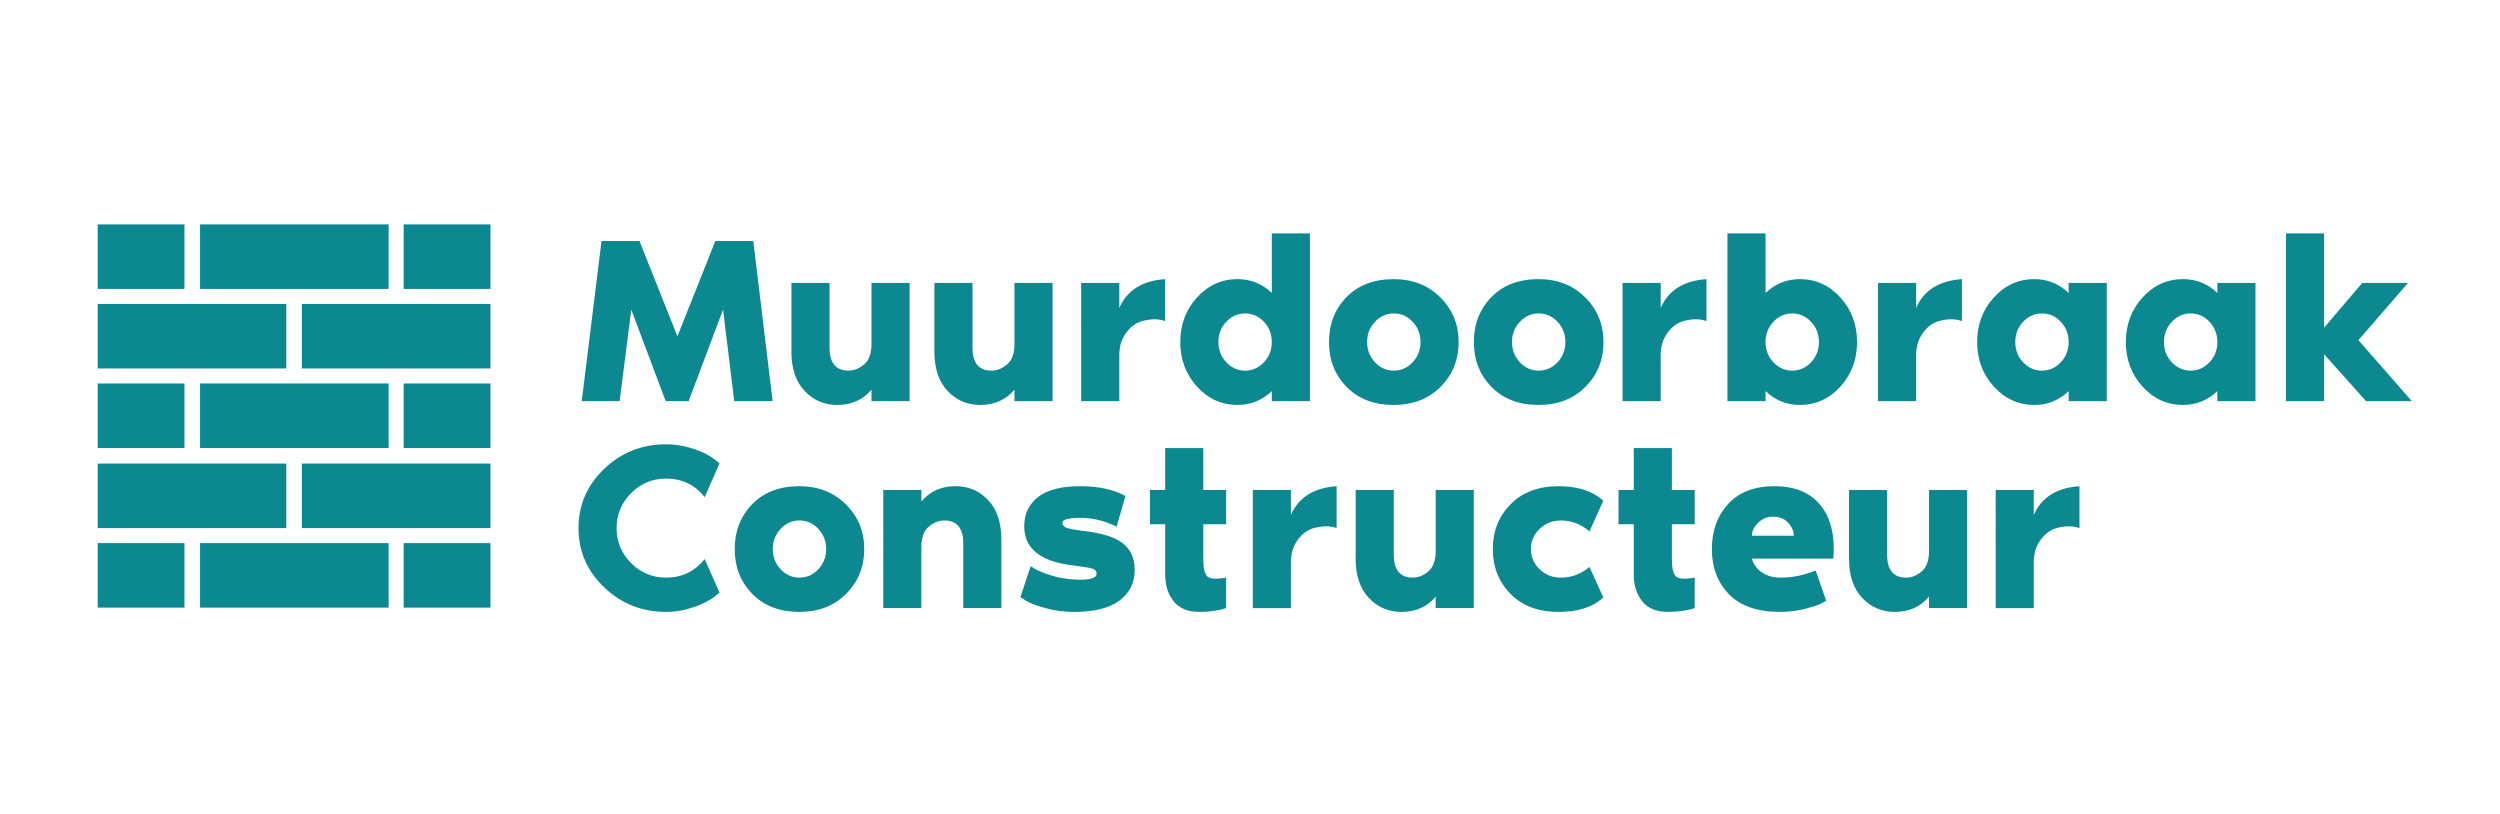
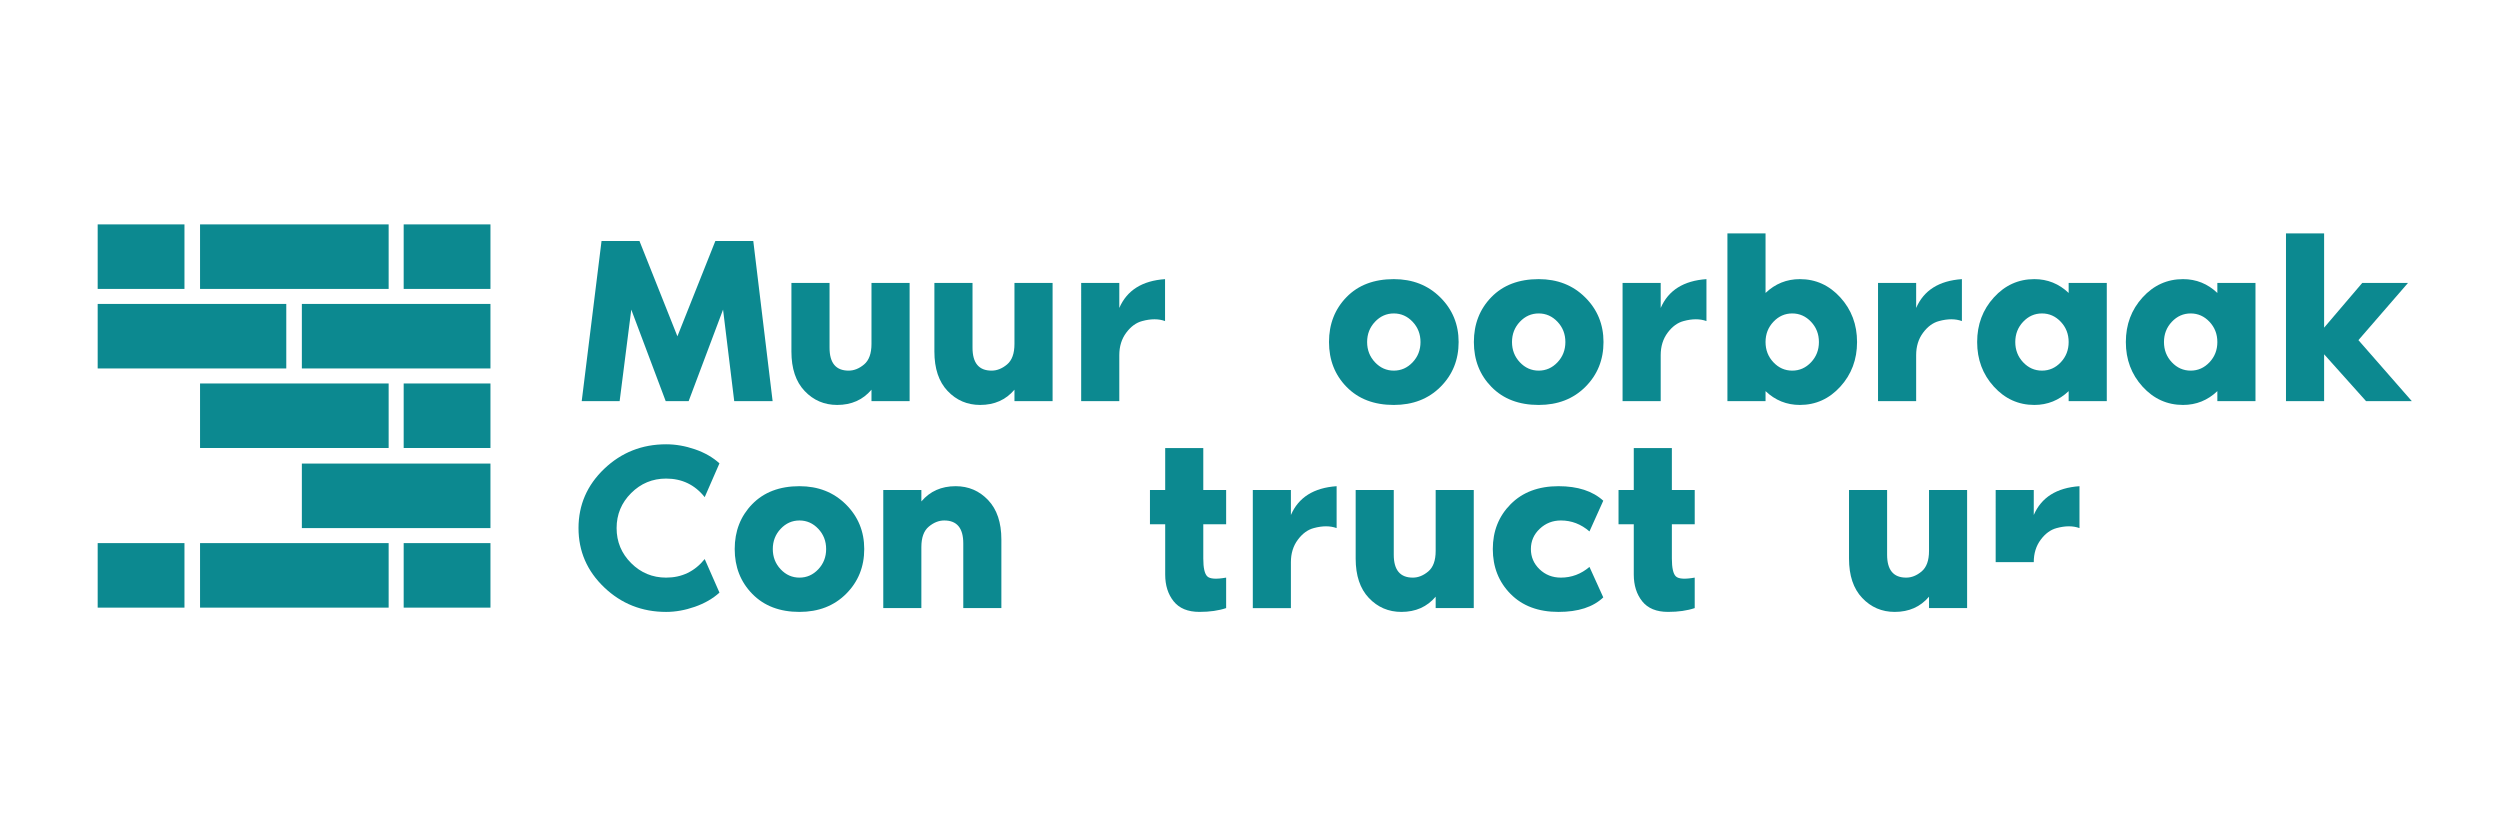
<svg xmlns="http://www.w3.org/2000/svg" version="1.1" id="Layer_1" x="0px" y="0px" width="430px" height="140px" viewBox="0 0 430 140" enable-background="new 0 0 430 140" xml:space="preserve">
  <g>
    <path fill="#0C8990" d="M114.575,99.351c2.704,0,4.914-1.064,6.634-3.193l2.539,5.773c-1.146,1.039-2.56,1.851-4.239,2.438   c-1.679,0.586-3.323,0.88-4.935,0.88c-4.15,0-7.699-1.405-10.648-4.218c-2.948-2.812-4.422-6.211-4.422-10.198   c0-3.984,1.474-7.384,4.422-10.197c2.949-2.811,6.498-4.218,10.648-4.218c1.638,0,3.291,0.288,4.955,0.86   c1.665,0.573,3.072,1.379,4.218,2.416l-2.539,5.815c-1.693-2.13-3.904-3.194-6.634-3.194c-2.348,0-4.355,0.833-6.02,2.498   c-1.666,1.666-2.498,3.673-2.498,6.02c0,2.35,0.832,4.356,2.498,6.021C110.219,98.519,112.227,99.351,114.575,99.351z" />
    <path fill="#0C8990" d="M137.509,83.625c3.22,0,5.883,1.045,7.985,3.133c2.102,2.089,3.154,4.648,3.154,7.679   c0,3.059-1.039,5.624-3.113,7.699c-2.075,2.075-4.75,3.112-8.026,3.112c-3.386,0-6.089-1.029-8.109-3.092   c-2.021-2.062-3.031-4.635-3.031-7.72s1.004-5.657,3.01-7.72C131.386,84.656,134.095,83.625,137.509,83.625z M134.274,97.918   c0.9,0.956,1.979,1.433,3.235,1.433c1.255,0,2.333-0.477,3.235-1.433c0.901-0.955,1.352-2.116,1.352-3.481   c0-1.364-0.451-2.524-1.352-3.48c-0.901-0.956-1.98-1.435-3.235-1.435c-1.256,0-2.335,0.479-3.235,1.435   c-0.901,0.956-1.353,2.116-1.353,3.48C132.921,95.802,133.373,96.963,134.274,97.918z" />
    <path fill="#0C8990" d="M164.373,83.625c2.213,0,4.077,0.799,5.591,2.396c1.515,1.597,2.272,3.855,2.272,6.777v11.794h-6.552   V93.454c0-2.622-1.092-3.933-3.277-3.933c-0.929,0-1.815,0.355-2.661,1.065c-0.848,0.711-1.271,1.884-1.271,3.522v10.483h-6.552   V84.281h6.552v1.965C159.951,84.499,161.916,83.625,164.373,83.625z" />
-     <path fill="#0C8990" d="M186.08,91.283c3.276,0.354,5.61,1.065,7.001,2.129c1.394,1.065,2.089,2.608,2.089,4.628   c0,2.186-0.866,3.932-2.601,5.242s-4.335,1.966-7.802,1.966c-1.72,0-3.352-0.212-4.894-0.635c-1.543-0.423-2.656-0.839-3.337-1.249   l-1.024-0.655l1.761-5.323c0.737,0.519,1.652,0.962,2.744,1.331c1.092,0.368,1.993,0.607,2.703,0.716l1.104,0.164   c3.196,0.301,4.793-0.013,4.793-0.941c0-0.437-0.273-0.73-0.819-0.881c-0.548-0.149-1.708-0.334-3.481-0.553   c-5.433-0.682-8.151-2.921-8.151-6.717c0-2.102,0.792-3.773,2.377-5.017c1.583-1.242,3.999-1.863,7.248-1.863   c3.139,0,5.733,0.561,7.782,1.679l-1.515,5.283c-2.048-1.01-4.097-1.516-6.144-1.516c-2.13,0-3.194,0.288-3.194,0.86   c0,0.109,0.021,0.212,0.062,0.308c0.039,0.096,0.101,0.178,0.183,0.245c0.082,0.069,0.164,0.131,0.246,0.185   c0.082,0.055,0.205,0.102,0.37,0.143c0.162,0.041,0.3,0.083,0.408,0.124c0.109,0.041,0.273,0.075,0.493,0.103   c0.218,0.027,0.388,0.054,0.511,0.082c0.123,0.026,0.308,0.054,0.552,0.081C185.792,91.229,185.969,91.256,186.08,91.283z" />
    <path fill="#0C8990" d="M200.413,98.819v-8.642h-2.621v-5.896h2.621v-7.209h6.552v7.209h3.931v5.896h-3.931v5.897   c0,1.611,0.232,2.635,0.696,3.071c0.464,0.438,1.542,0.505,3.235,0.204v5.242c-1.283,0.437-2.812,0.655-4.585,0.655   c-1.995,0-3.475-0.607-4.444-1.822C200.895,102.211,200.413,100.676,200.413,98.819z" />
    <path fill="#0C8990" d="M222.035,88.58c1.312-3.029,3.931-4.682,7.863-4.955v7.207c-1.121-0.409-2.431-0.409-3.933,0   c-1.037,0.274-1.952,0.942-2.742,2.008c-0.793,1.064-1.188,2.349-1.188,3.85v7.903h-6.552V84.281h6.552V88.58z" />
    <path fill="#0C8990" d="M241.038,105.248c-2.213,0-4.076-0.799-5.592-2.396c-1.515-1.597-2.271-3.855-2.271-6.777V84.281h6.552   V95.42c0,2.62,1.092,3.931,3.275,3.931c0.928,0,1.817-0.354,2.662-1.064c0.846-0.71,1.271-1.884,1.271-3.521V84.281h6.552v20.312   h-6.552v-1.965C245.459,104.375,243.495,105.248,241.038,105.248z" />
    <path fill="#0C8990" d="M273.389,97.509l2.375,5.241c-1.746,1.666-4.313,2.498-7.699,2.498c-3.467,0-6.217-1.029-8.251-3.092   c-2.034-2.062-3.051-4.635-3.051-7.72s1.024-5.657,3.071-7.72c2.048-2.061,4.79-3.092,8.23-3.092c3.305,0,5.871,0.833,7.699,2.498   l-2.375,5.283c-1.446-1.255-3.085-1.885-4.913-1.885c-1.421,0-2.636,0.479-3.646,1.435s-1.516,2.116-1.516,3.48   c0,1.365,0.499,2.526,1.495,3.481c0.997,0.956,2.219,1.433,3.666,1.433C270.304,99.351,271.942,98.737,273.389,97.509z" />
    <path fill="#0C8990" d="M281.009,98.819v-8.642h-2.622v-5.896h2.622v-7.209h6.552v7.209h3.931v5.896h-3.931v5.897   c0,1.611,0.231,2.635,0.695,3.071c0.464,0.438,1.542,0.505,3.235,0.204v5.242c-1.283,0.437-2.813,0.655-4.586,0.655   c-1.993,0-3.475-0.607-4.443-1.822S281.009,100.676,281.009,98.819z" />
-     <path fill="#0C8990" d="M315.408,94.437c0,0.383-0.027,0.929-0.082,1.639h-14.005c0.271,0.982,0.846,1.775,1.72,2.374   c0.872,0.602,1.979,0.901,3.317,0.901c1.938,0,3.916-0.409,5.938-1.229l1.803,5.201c-0.22,0.137-0.534,0.314-0.942,0.533   c-0.41,0.219-1.297,0.505-2.662,0.859s-2.8,0.532-4.3,0.532c-3.904,0-6.84-1.009-8.806-3.029c-1.965-2.021-2.948-4.614-2.948-7.782   c0-3.139,0.935-5.727,2.804-7.761c1.87-2.033,4.541-3.051,8.008-3.051c3.221,0,5.719,0.949,7.494,2.847   S315.408,91.024,315.408,94.437z M301.321,92.143h7.206c0-0.791-0.32-1.535-0.962-2.23c-0.641-0.697-1.521-1.045-2.643-1.045   c-0.98,0-1.828,0.355-2.539,1.064C301.674,90.643,301.321,91.38,301.321,92.143z" />
    <path fill="#0C8990" d="M325.893,105.248c-2.213,0-4.076-0.799-5.591-2.396c-1.516-1.597-2.272-3.855-2.272-6.777V84.281h6.552   V95.42c0,2.62,1.092,3.931,3.276,3.931c0.928,0,1.816-0.354,2.662-1.064c0.846-0.71,1.271-1.884,1.271-3.521V84.281h6.552v20.312   h-6.552v-1.965C330.316,104.375,328.35,105.248,325.893,105.248z" />
-     <path fill="#0C8990" d="M349.808,88.58c1.312-3.029,3.933-4.682,7.863-4.955v7.207c-1.118-0.409-2.43-0.409-3.931,0   c-1.038,0.274-1.952,0.942-2.744,2.008c-0.792,1.064-1.188,2.349-1.188,3.85v7.903h-6.552V84.281h6.552V88.58z" />
+     <path fill="#0C8990" d="M349.808,88.58c1.312-3.029,3.933-4.682,7.863-4.955v7.207c-1.118-0.409-2.43-0.409-3.931,0   c-1.038,0.274-1.952,0.942-2.744,2.008c-0.792,1.064-1.188,2.349-1.188,3.85h-6.552V84.281h6.552V88.58z" />
  </g>
  <g>
    <path fill="#0C8990" d="M129.565,41.452l3.325,27.542h-6.604l-1.92-15.744l-5.919,15.744h-3.947l-5.92-15.739l-2.002,15.739h-6.522   l3.408-27.542h6.525l6.526,16.395l6.525-16.395H129.565z" />
    <path fill="#0C8990" d="M143.993,69.65c-2.214,0-4.078-0.799-5.595-2.398c-1.517-1.598-2.274-3.859-2.274-6.782V48.666h6.558   v11.147c0,2.623,1.092,3.935,3.278,3.935c0.928,0,1.816-0.355,2.664-1.064c0.846-0.711,1.271-1.886,1.271-3.525V48.666h6.558   v20.328h-6.558v-1.967C148.418,68.776,146.452,69.65,143.993,69.65z" />
    <path fill="#0C8990" d="M168.584,69.65c-2.214,0-4.079-0.799-5.595-2.398c-1.516-1.598-2.274-3.859-2.274-6.782V48.666h6.558   v11.147c0,2.623,1.092,3.935,3.279,3.935c0.928,0,1.817-0.355,2.664-1.064c0.847-0.711,1.271-1.886,1.271-3.525V48.666h6.558   v20.328h-6.558v-1.967C173.011,68.776,171.043,69.65,168.584,69.65z" />
    <path fill="#0C8990" d="M192.52,52.969c1.312-3.033,3.935-4.686,7.869-4.959v7.214c-1.121-0.41-2.432-0.41-3.934,0   c-1.04,0.273-1.954,0.942-2.747,2.008c-0.793,1.065-1.188,2.35-1.188,3.853v7.91h-6.558V48.666h6.558V52.969z" />
-     <path fill="#0C8990" d="M212.849,48.01c2.267,0,4.234,0.793,5.901,2.377V40.14h6.558v28.854h-6.558v-1.722   c-1.667,1.586-3.634,2.378-5.901,2.378c-2.733,0-5.056-1.052-6.969-3.156c-1.912-2.104-2.869-4.658-2.869-7.664   c0-3.005,0.957-5.56,2.869-7.664C207.793,49.062,210.115,48.01,212.849,48.01z M210.922,62.313c0.901,0.956,1.98,1.435,3.238,1.435   c1.256,0,2.336-0.479,3.236-1.435c0.902-0.956,1.354-2.116,1.354-3.483c0-1.366-0.451-2.526-1.354-3.483   c-0.9-0.957-1.98-1.435-3.236-1.435c-1.257,0-2.337,0.479-3.238,1.435c-0.902,0.957-1.353,2.117-1.353,3.483   C209.569,60.197,210.02,61.357,210.922,62.313z" />
    <path fill="#0C8990" d="M239.736,48.01c3.224,0,5.889,1.045,7.992,3.136c2.104,2.089,3.156,4.651,3.156,7.685   c0,3.061-1.039,5.629-3.115,7.705c-2.077,2.078-4.755,3.115-8.033,3.115c-3.389,0-6.094-1.031-8.115-3.094   c-2.022-2.063-3.033-4.639-3.033-7.727c0-3.087,1.004-5.663,3.012-7.726C233.608,49.042,236.32,48.01,239.736,48.01z    M236.499,62.313c0.9,0.956,1.98,1.435,3.237,1.435s2.336-0.479,3.237-1.435c0.902-0.956,1.353-2.116,1.353-3.483   c0-1.366-0.45-2.526-1.353-3.483c-0.901-0.957-1.98-1.435-3.237-1.435s-2.337,0.479-3.237,1.435   c-0.902,0.957-1.354,2.117-1.354,3.483C235.146,60.197,235.597,61.357,236.499,62.313z" />
    <path fill="#0C8990" d="M264.655,48.01c3.224,0,5.888,1.045,7.992,3.136c2.104,2.089,3.155,4.651,3.155,7.685   c0,3.061-1.038,5.629-3.114,7.705c-2.077,2.078-4.755,3.115-8.033,3.115c-3.389,0-6.094-1.031-8.116-3.094   c-2.021-2.063-3.032-4.639-3.032-7.727c0-3.087,1.004-5.663,3.012-7.726C258.527,49.042,261.238,48.01,264.655,48.01z    M261.417,62.313c0.901,0.956,1.981,1.435,3.238,1.435c1.256,0,2.336-0.479,3.237-1.435s1.353-2.116,1.353-3.483   c0-1.366-0.451-2.526-1.353-3.483s-1.981-1.435-3.237-1.435c-1.257,0-2.337,0.479-3.238,1.435s-1.353,2.117-1.353,3.483   C260.064,60.197,260.516,61.357,261.417,62.313z" />
    <path fill="#0C8990" d="M285.64,52.969c1.313-3.033,3.936-4.686,7.869-4.959v7.214c-1.121-0.41-2.433-0.41-3.934,0   c-1.04,0.273-1.954,0.942-2.747,2.008c-0.793,1.065-1.188,2.35-1.188,3.853v7.91h-6.558V48.666h6.558V52.969z" />
    <path fill="#0C8990" d="M309.575,48.01c2.732,0,5.056,1.052,6.969,3.156c1.912,2.104,2.869,4.659,2.869,7.664   c0,3.006-0.957,5.561-2.869,7.664c-1.913,2.104-4.236,3.156-6.969,3.156c-2.268,0-4.235-0.792-5.901-2.378v1.722h-6.558V40.14   h6.558v10.247C305.34,48.803,307.308,48.01,309.575,48.01z M305.027,62.313c0.9,0.956,1.98,1.435,3.236,1.435   c1.258,0,2.337-0.479,3.238-1.435c0.902-0.956,1.353-2.116,1.353-3.483c0-1.366-0.45-2.526-1.353-3.483   c-0.901-0.957-1.98-1.435-3.238-1.435c-1.256,0-2.336,0.479-3.236,1.435c-0.902,0.957-1.354,2.117-1.354,3.483   C303.674,60.197,304.125,61.357,305.027,62.313z" />
    <path fill="#0C8990" d="M329.578,52.969c1.312-3.033,3.935-4.686,7.869-4.959v7.214c-1.121-0.41-2.433-0.41-3.935,0   c-1.039,0.273-1.954,0.942-2.746,2.008c-0.793,1.065-1.188,2.35-1.188,3.853v7.91h-6.558V48.666h6.558V52.969z" />
    <path fill="#0C8990" d="M355.809,48.666h6.558v20.328h-6.558v-1.722c-1.667,1.586-3.635,2.378-5.901,2.378   c-2.733,0-5.056-1.052-6.969-3.156c-1.912-2.104-2.868-4.658-2.868-7.664c0-3.005,0.956-5.56,2.868-7.664   c1.913-2.104,4.235-3.156,6.969-3.156c2.267,0,4.234,0.793,5.901,2.377V48.666z M347.98,62.313   c0.901,0.956,1.981,1.435,3.238,1.435c1.256,0,2.336-0.479,3.237-1.435s1.353-2.116,1.353-3.483c0-1.366-0.451-2.526-1.353-3.483   s-1.981-1.435-3.237-1.435c-1.257,0-2.337,0.479-3.238,1.435s-1.353,2.117-1.353,3.483   C346.628,60.197,347.079,61.357,347.98,62.313z" />
    <path fill="#0C8990" d="M381.384,48.666h6.559v20.328h-6.559v-1.722c-1.667,1.586-3.634,2.378-5.901,2.378   c-2.732,0-5.056-1.052-6.969-3.156c-1.912-2.104-2.868-4.658-2.868-7.664c0-3.005,0.956-5.56,2.868-7.664   c1.913-2.104,4.236-3.156,6.969-3.156c2.268,0,4.234,0.793,5.901,2.377V48.666z M373.557,62.313c0.9,0.956,1.98,1.435,3.237,1.435   s2.336-0.479,3.237-1.435c0.902-0.956,1.353-2.116,1.353-3.483c0-1.366-0.45-2.526-1.353-3.483   c-0.901-0.957-1.98-1.435-3.237-1.435s-2.337,0.479-3.237,1.435c-0.902,0.957-1.354,2.117-1.354,3.483   C372.203,60.197,372.654,61.357,373.557,62.313z" />
    <path fill="#0C8990" d="M405.649,58.503l9.181,10.491h-7.87l-7.213-8.057v8.057h-6.558V40.14h6.558v16.217l6.558-7.691h7.869   L405.649,58.503z" />
  </g>
  <g>
    <rect x="51.919" y="52.276" fill="#0C8990" width="32.439" height="11.099" />
    <rect x="16.8" y="52.276" fill="#0C8990" width="32.44" height="11.099" />
    <rect x="16.8" y="38.596" fill="#0C8990" width="14.928" height="11.099" />
    <rect x="34.408" y="38.596" fill="#0C8990" width="32.439" height="11.099" />
    <rect x="69.432" y="38.596" fill="#0C8990" width="14.927" height="11.099" />
-     <rect x="16.8" y="65.958" fill="#0C8990" width="14.928" height="11.097" />
    <rect x="34.408" y="65.958" fill="#0C8990" width="32.439" height="11.097" />
    <rect x="69.432" y="65.958" fill="#0C8990" width="14.927" height="11.097" />
    <rect x="51.919" y="79.734" fill="#0C8990" width="32.439" height="11.098" />
-     <rect x="16.8" y="79.734" fill="#0C8990" width="32.44" height="11.098" />
    <rect x="16.8" y="93.415" fill="#0C8990" width="14.928" height="11.098" />
    <rect x="34.408" y="93.415" fill="#0C8990" width="32.439" height="11.098" />
    <rect x="69.432" y="93.415" fill="#0C8990" width="14.927" height="11.098" />
  </g>
</svg>